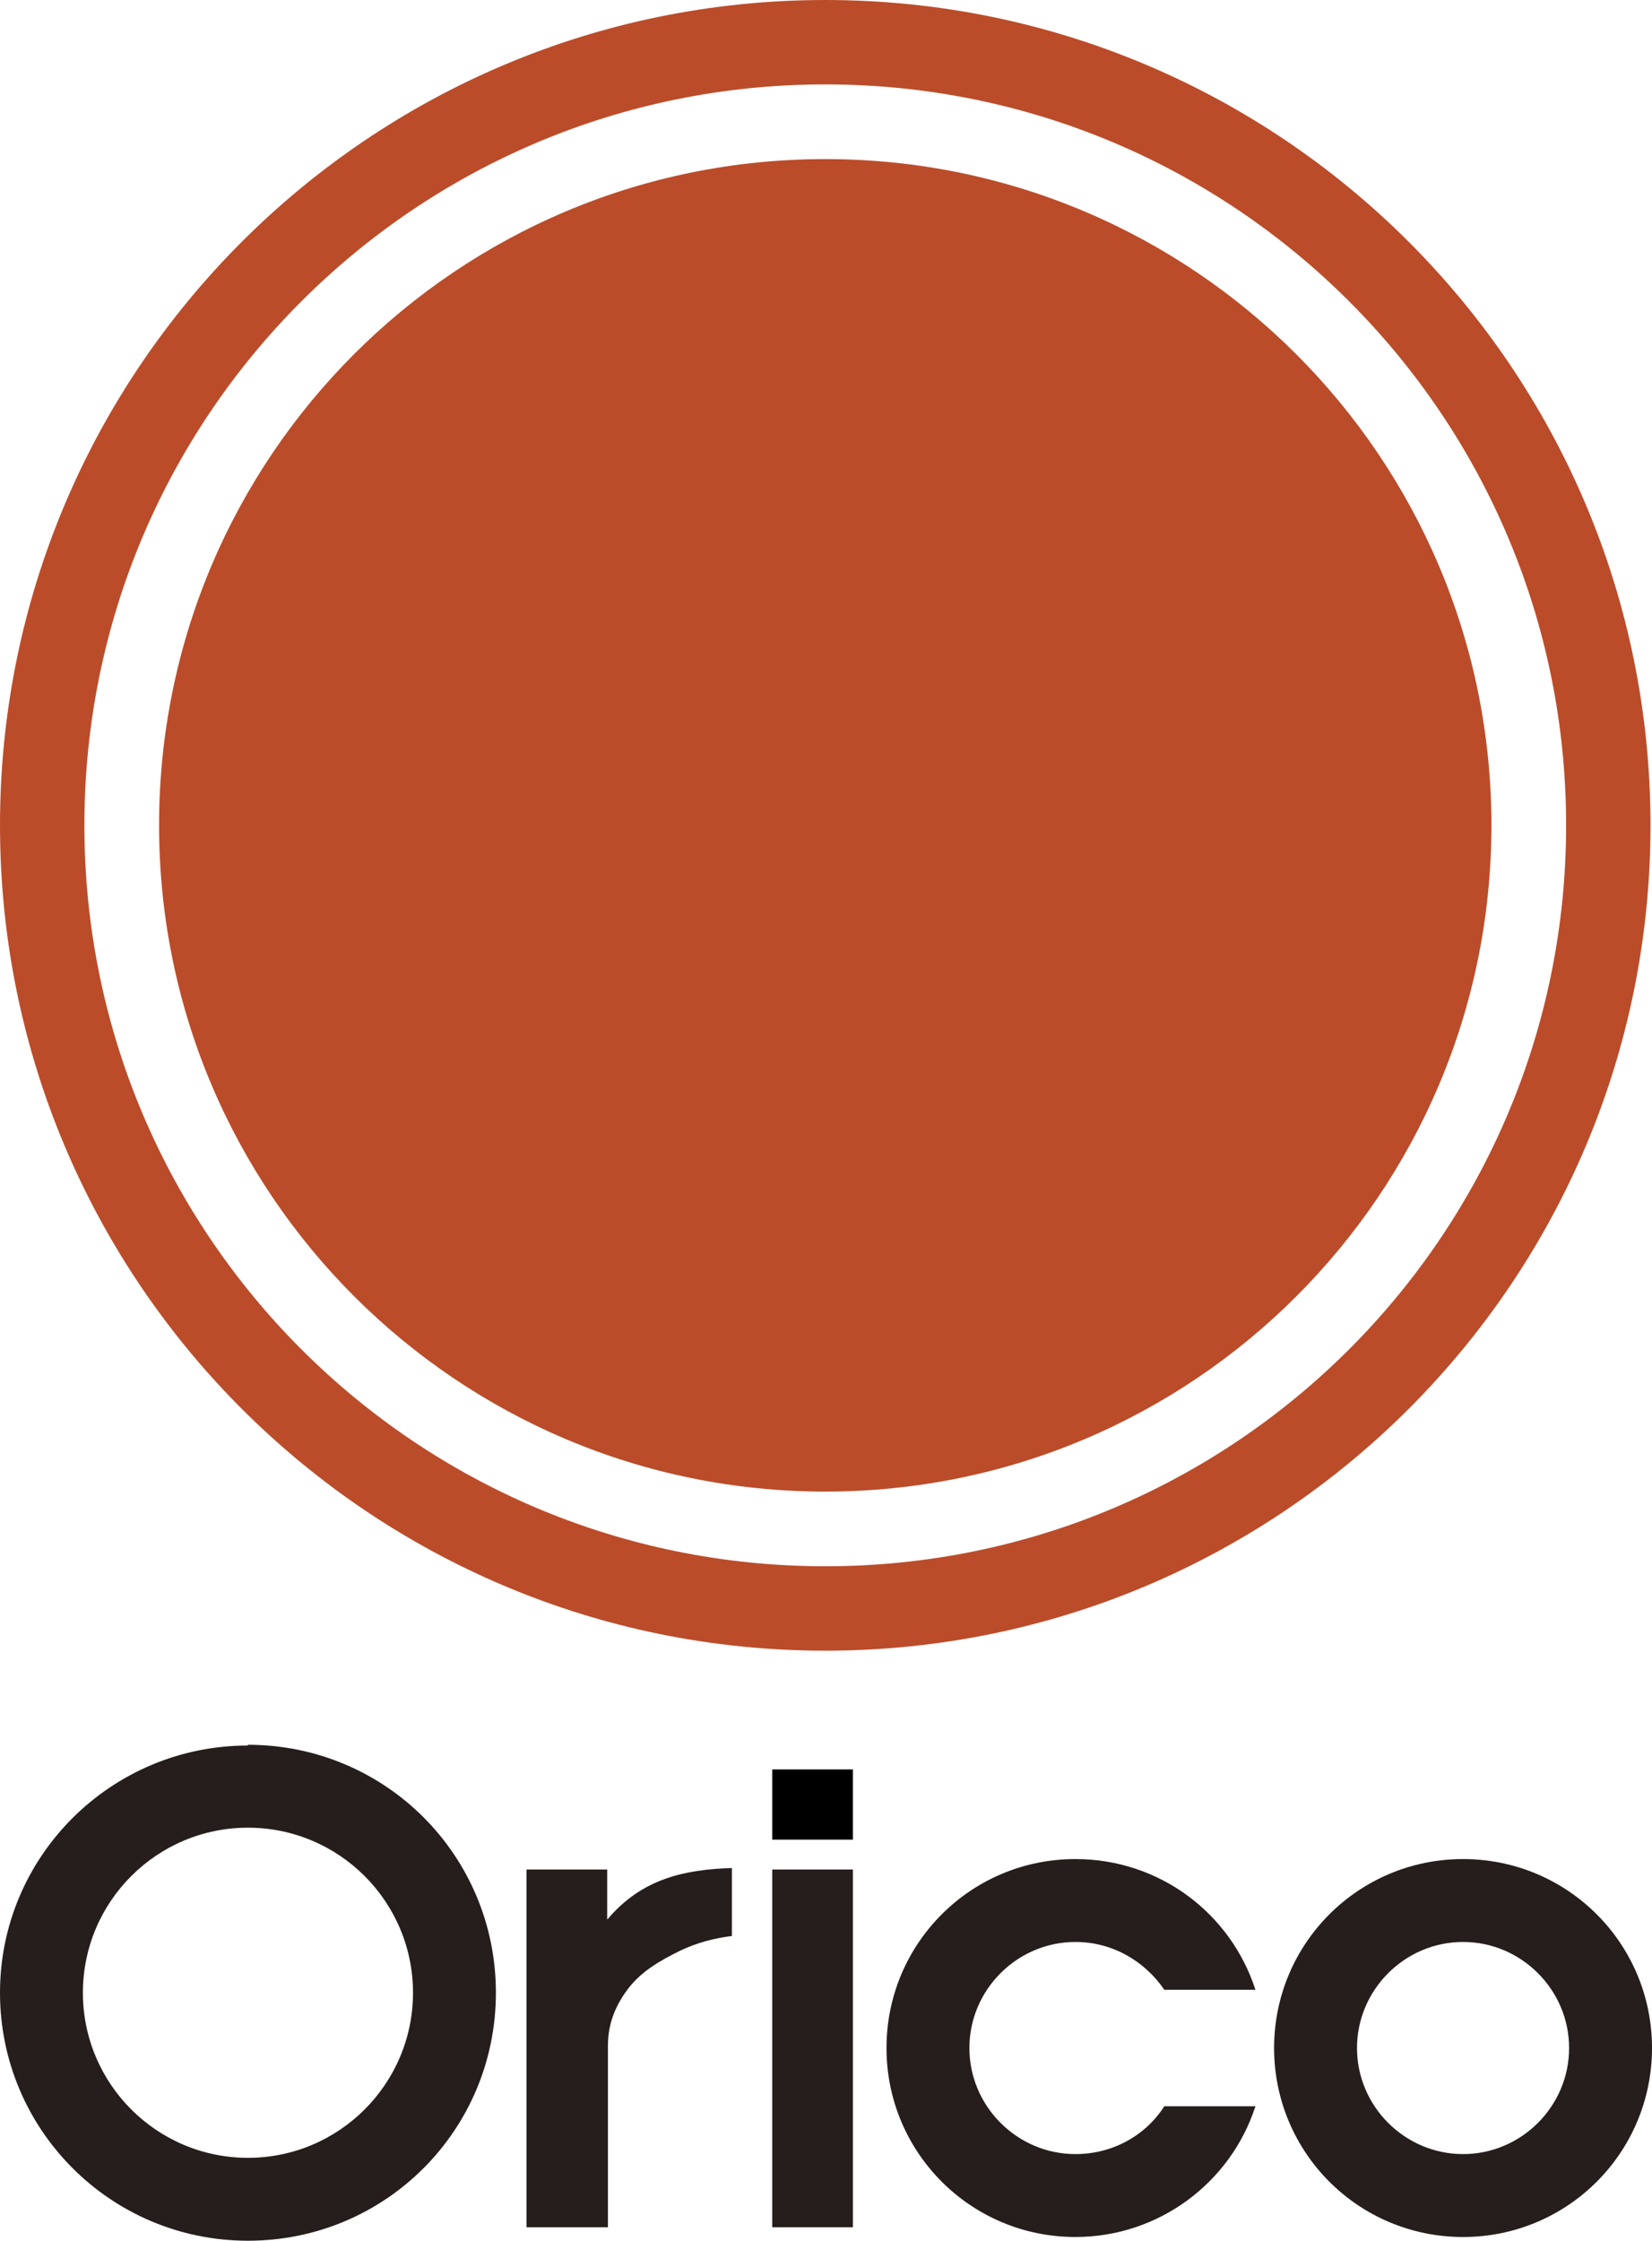
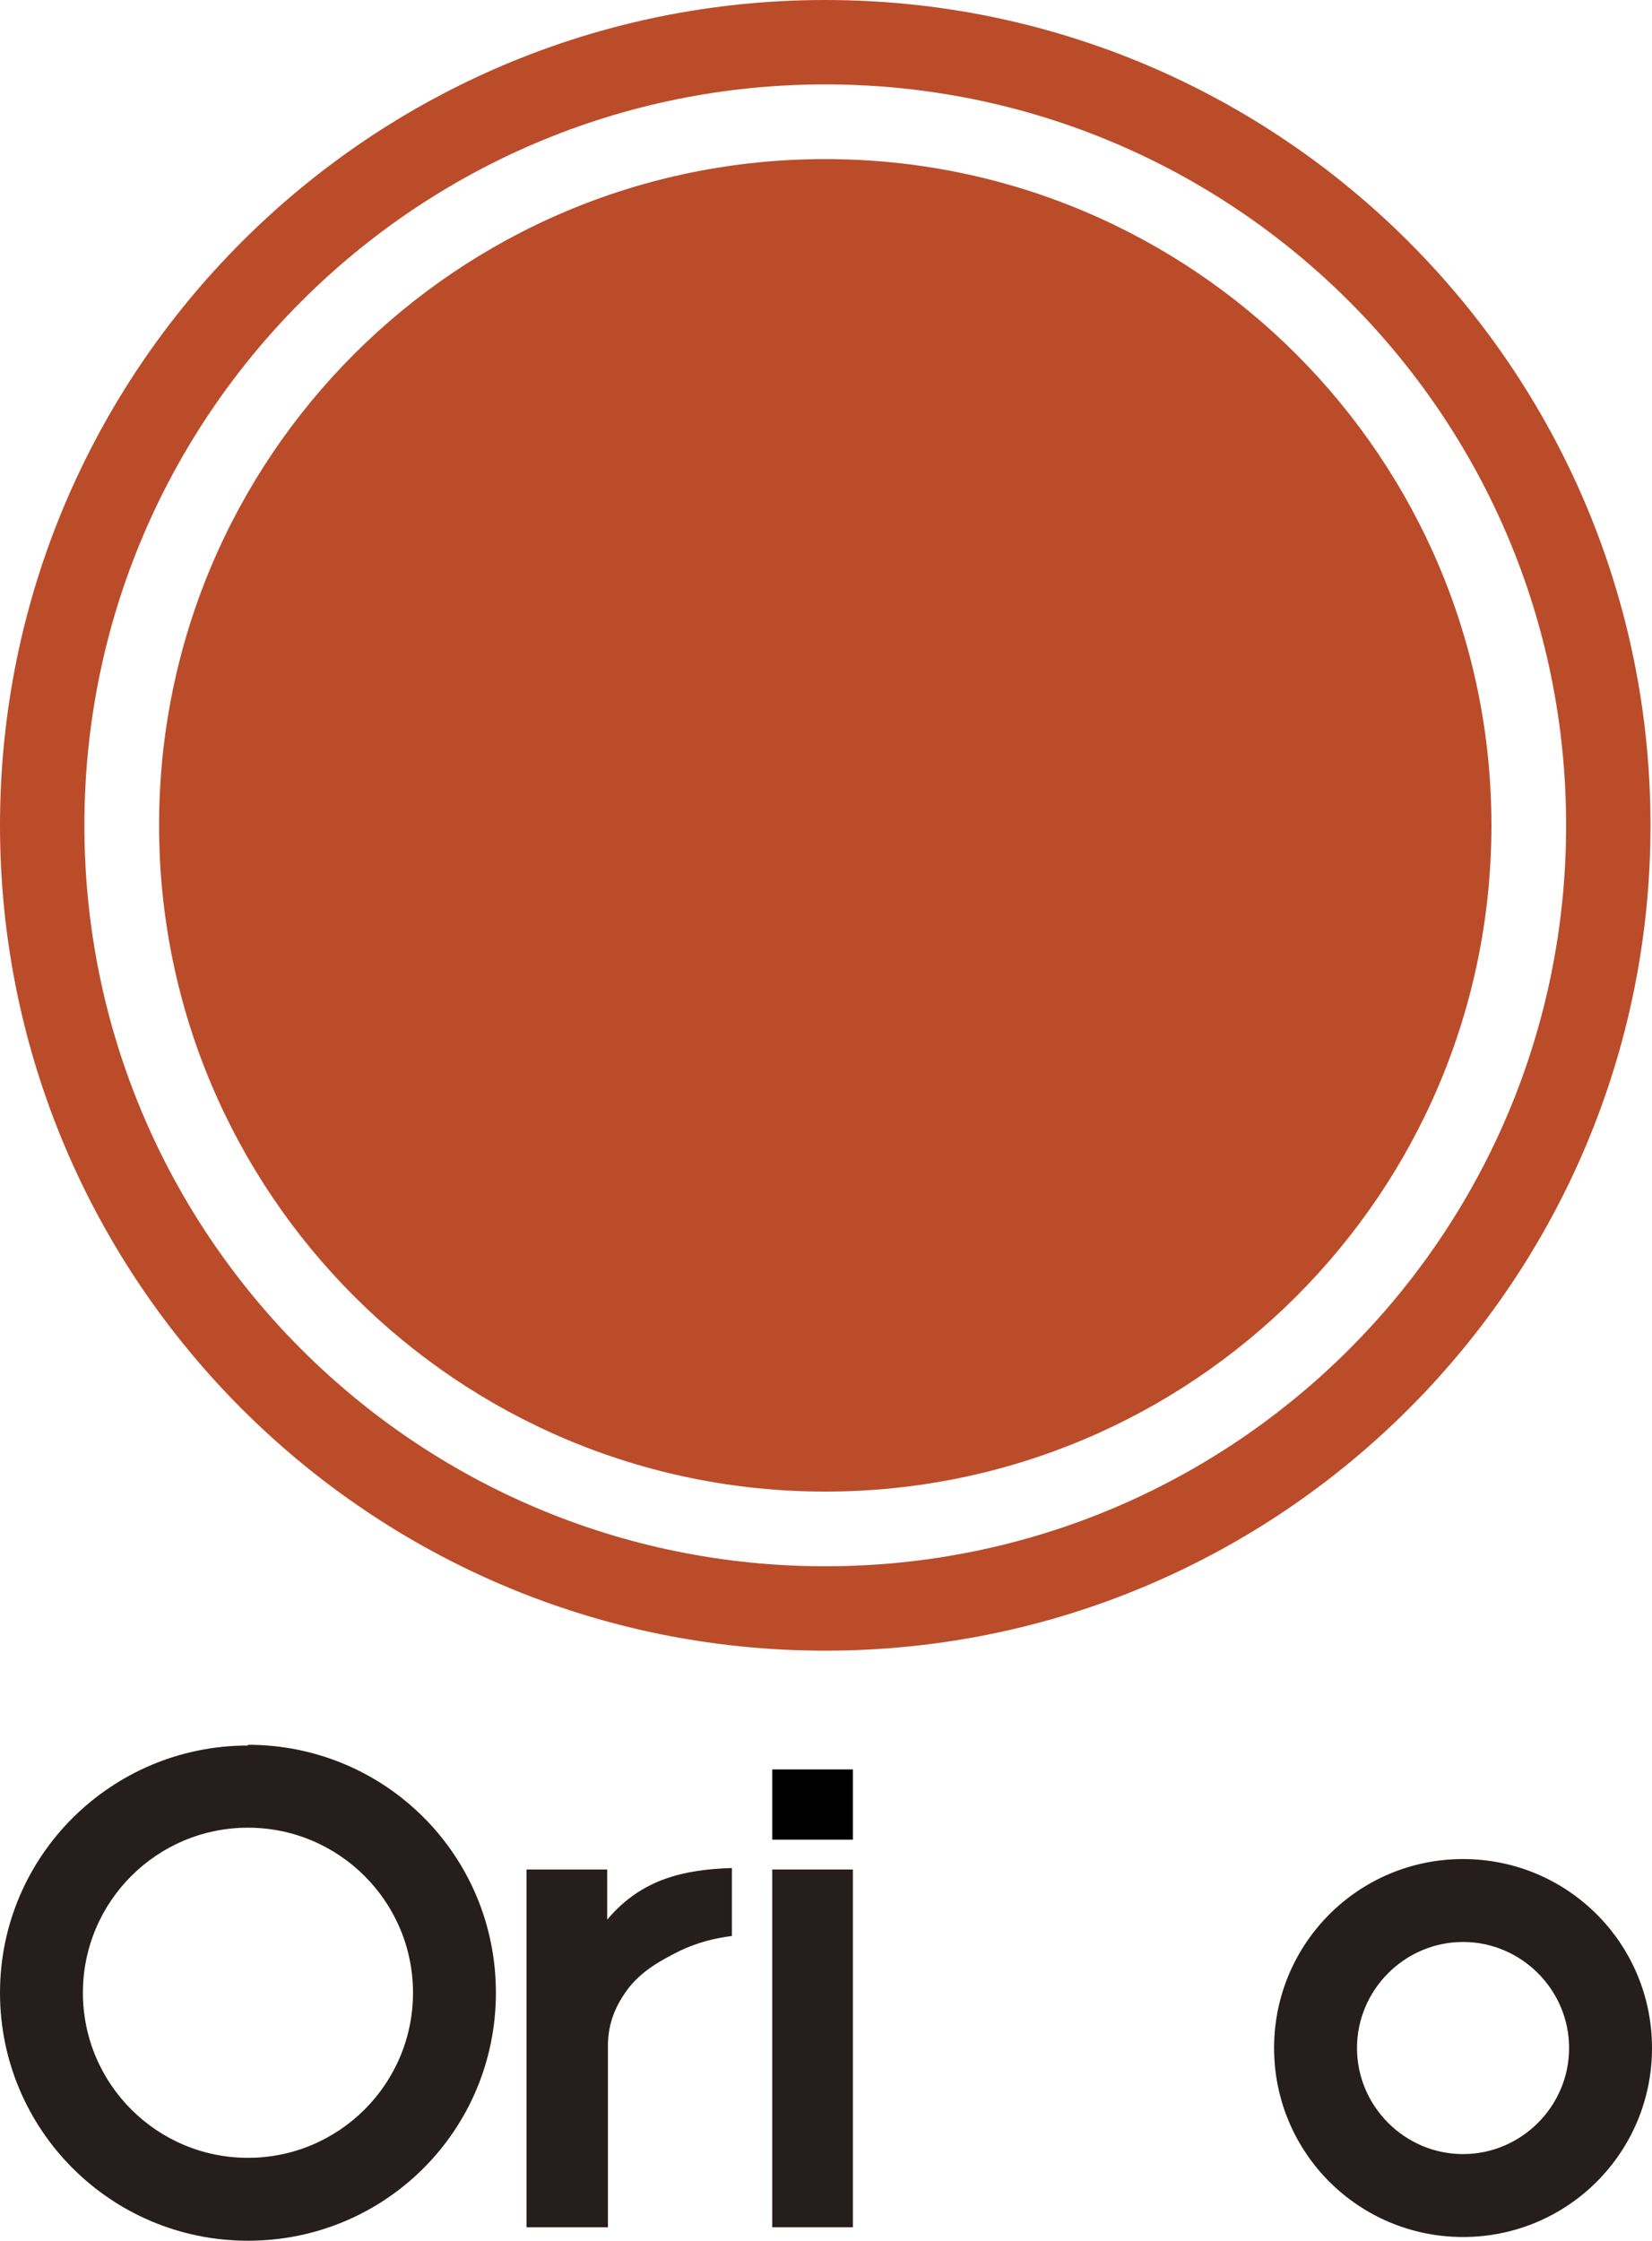
<svg xmlns="http://www.w3.org/2000/svg" id="_レイヤー_1" viewBox="0 0 22.12 30">
  <defs>
    <style>.cls-1,.cls-2{fill:#251e1c;}.cls-1,.cls-3{fill-rule:evenodd;}.cls-3{fill:#bb4c2a;}</style>
  </defs>
  <path class="cls-1" d="M19.59,24.89c-1.4,0-2.53,1.13-2.53,2.53s1.13,2.53,2.53,2.53,2.53-1.13,2.53-2.53-1.13-2.53-2.53-2.53ZM19.59,28.84c-.78,0-1.42-.64-1.42-1.42s.64-1.42,1.42-1.42,1.42.64,1.42,1.42-.64,1.42-1.42,1.42Z" />
-   <path class="cls-1" d="M15.59,28.2c-.25.39-.69.64-1.19.64-.78,0-1.42-.64-1.42-1.42s.64-1.42,1.42-1.42c.5,0,.93.26,1.19.64h1.22c-.33-1.02-1.28-1.75-2.41-1.75-1.4,0-2.53,1.13-2.53,2.53s1.13,2.53,2.53,2.53c1.12,0,2.08-.73,2.41-1.75h-1.22Z" />
  <path class="cls-1" d="M3.32,23.37C1.49,23.37,0,24.85,0,26.68s1.48,3.32,3.32,3.32,3.32-1.48,3.32-3.32-1.48-3.32-3.32-3.32ZM3.32,28.89c-1.22,0-2.21-.99-2.21-2.21s.99-2.21,2.21-2.21,2.21.99,2.21,2.21-.99,2.21-2.21,2.21Z" />
  <rect class="cls-2" x="10.34" y="25.03" width="1.08" height="4.79" />
  <rect x="10.34" y="23.69" width="1.08" height=".94" />
  <path class="cls-1" d="M8.13,25.7v-.67h-1.08v4.79h1.09v-2.43c0-.31.11-.56.29-.79.18-.22.41-.35.67-.48.23-.11.46-.17.7-.2v-.91c-.63.02-1.2.14-1.66.68Z" />
  <path class="cls-3" d="M11.05,0C4.95,0,0,4.95,0,11.05s4.95,11.05,11.05,11.05,11.05-4.95,11.05-11.05S17.15,0,11.05,0ZM11.05,20.97c-5.48,0-9.92-4.44-9.92-9.92S5.57,1.13,11.05,1.13s9.92,4.44,9.92,9.92-4.44,9.92-9.92,9.92Z" />
  <path class="cls-3" d="M19.97,11.05c0,4.93-4,8.92-8.92,8.92S2.13,15.98,2.13,11.05,6.12,2.13,11.05,2.13s8.92,4,8.92,8.92Z" />
</svg>